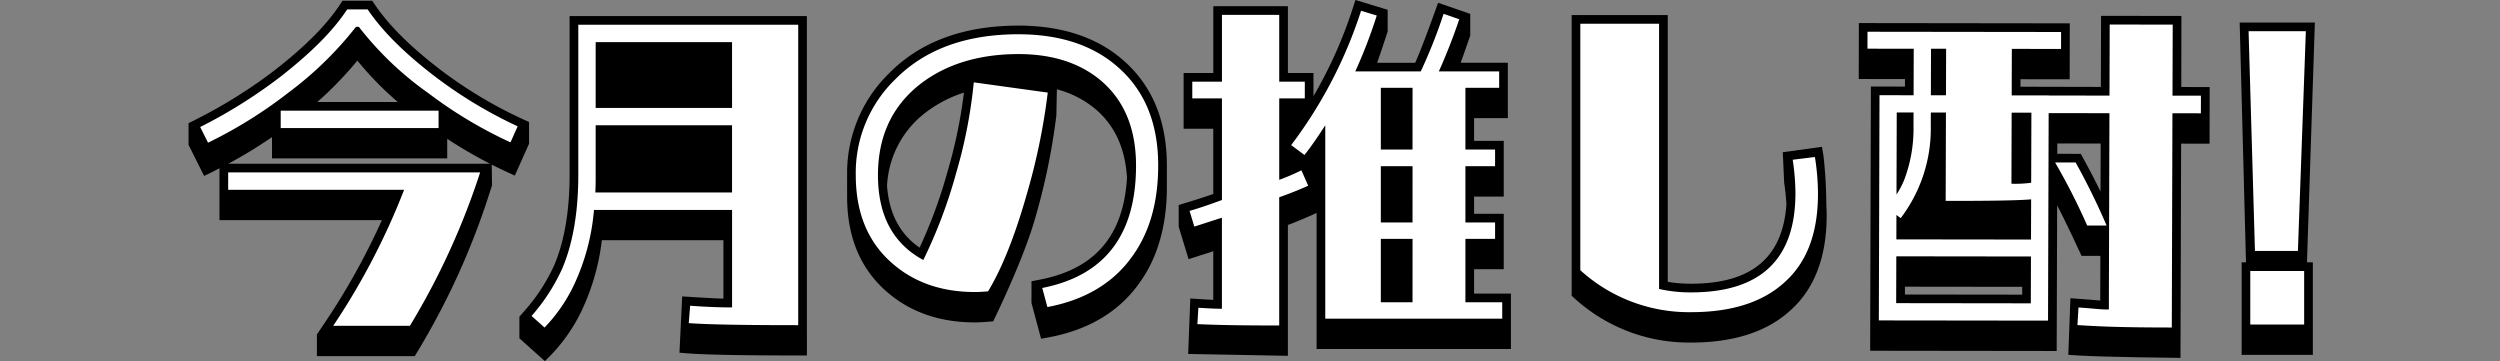
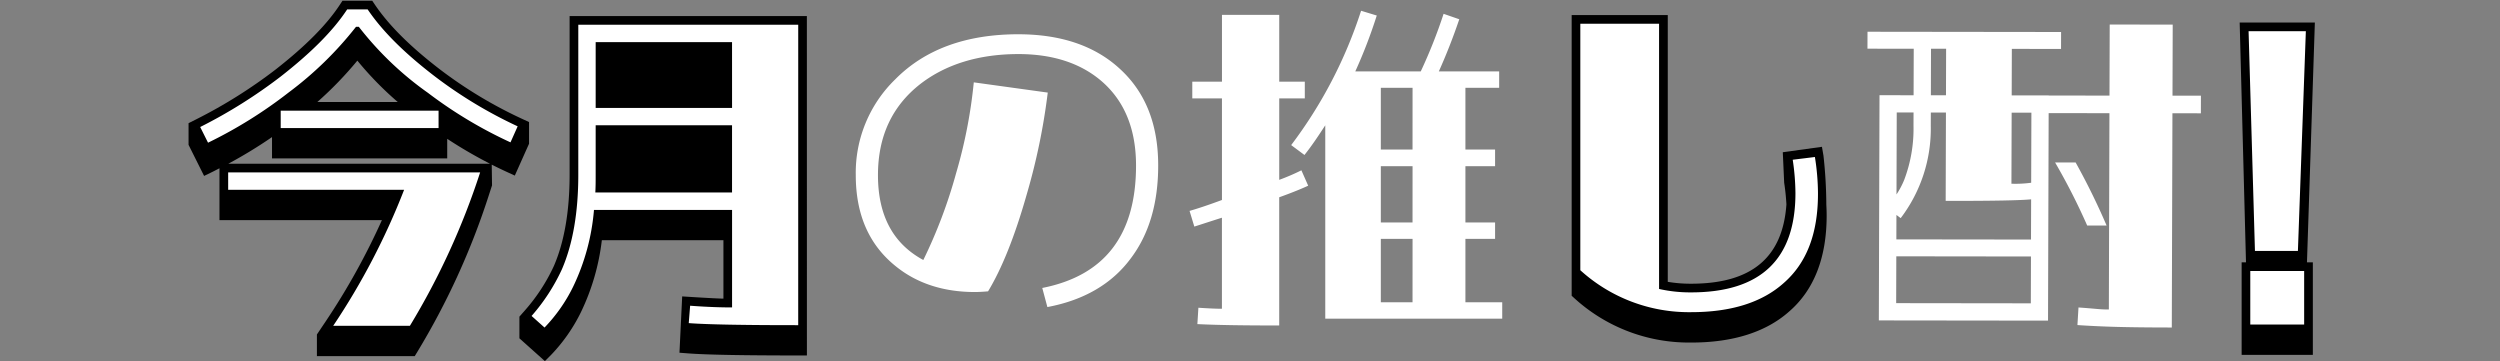
<svg xmlns="http://www.w3.org/2000/svg" width="543.57" height="78.52" viewBox="0 0 543.57 78.52">
  <rect x="0" y="0" width="543.57" height="78.52" fill="#808080" stroke="none" />
  <g id="グループ_10546" data-name="グループ 10546" transform="translate(-2894 -3905)">
    <g id="グループ_10543" data-name="グループ 10543">
      <rect id="長方形_5392" data-name="長方形 5392" width="543.57" height="78.52" transform="translate(2894 3905)" fill="none" />
      <g id="グループ_10542" data-name="グループ 10542" transform="translate(3200 -1932)">
        <g id="グループ_10539" data-name="グループ 10539" transform="translate(-265 5837)">
          <g id="グループ_10538" data-name="グループ 10538" transform="translate(0 0)">
            <path id="パス_23093" data-name="パス 23093" d="M2714.208-719.613v-4.711l-1.684-.782a95.908,95.908,0,0,1-17.519-10.541c-6.544-5-11.235-9.655-14.334-14.233l-.561-.828h-6.467l-.558.852c-2.871,4.381-7.464,9.01-14.041,14.152a108.224,108.224,0,0,1-17.187,10.774l-1.68.845v4.711l3.379,6.758,1.676-.814c.561-.273,1.112-.567,1.667-.85v3.719l0,7.551h35.32a149.946,149.946,0,0,1-12.167,21.934l-1.968,2.934v4.711h21.27l.55-.906a160.463,160.463,0,0,0,15.456-33.758l.8-2.465-.065-4.511q1.63.823,3.288,1.586l1.731.794.776-1.739,1.557-3.486Zm-37.33-18.073a72.244,72.244,0,0,0,8.789,9h-17.494A79.2,79.2,0,0,0,2676.879-737.687Zm-28.05,22.414a100.9,100.9,0,0,0,9.494-5.788v4.632h38.094v-4.255a97.84,97.84,0,0,0,9.3,5.411Z" transform="translate(-2640.179 750.867)" />
-             <path id="パス_23094" data-name="パス 23094" d="M3101.893-731.736l-6.174-.009.032-15.453-17.468-.02-.046,15.451-17.482-.042,0-1.631,10.7.013.024-12.162-45.86-.059-.021,12.163,10.046.013,0,1.631-7.409-.009-.159,57.446,40.556.053.1-31.645c1.738,3.215,5.312,10.964,5.312,10.964l4.088.006-.029,9.708c-.311-.023-.648-.054-1.062-.09-.787-.069-5.421-.415-5.421-.415l-.46,12.309,1.87.123c5.9.388,22.519.537,22.519.537l.139-46.581,6.186.008Zm-21.777,6.567h0ZM3061.131-686.6l-25.493-.033,0-1.7,25.493.033Zm1.906-7.268h0Zm5.724-23.355.007-2.248,9.433.011-.032,10.43q-1.788-3.666-3.763-7.219l-.537-.967-1.107,0Z" transform="translate(-2662.452 750.666)" />
            <path id="パス_23095" data-name="パス 23095" d="M3129.847-745.672H3113.5l1.374,52.139h-.948v20.119h15.482v-20.119h-1.277Z" transform="translate(-2667.532 750.576)" />
            <path id="パス_23096" data-name="パス 23096" d="M2779.027-747.167H2727.44v34.5c0,7.906-1.146,14.566-3.4,19.793a39.752,39.752,0,0,1-6.281,9.659l-1.234,1.4v4.711l1.393,1.247,2.817,2.52,1.328,1.187,1.261-1.259.074-.074a36.7,36.7,0,0,0,6.515-9.329,49.084,49.084,0,0,0,4.535-15.619h26.436v12.7c-2.221-.042-8.966-.487-8.966-.487l-.592,12.246,1.882.145c3.9.3,11.953.452,23.943.452h1.884Z" transform="translate(-2644.591 750.663)" />
            <path id="パス_23097" data-name="パス 23097" d="M3014.095-716.836l-.33-1.92-8.513,1.181.3,6.632c.241,1.554.4,3.128.489,4.7-.806,11.6-7.605,17.254-20.721,17.254h-.22a29.057,29.057,0,0,1-4.858-.41V-747.4h-20.895v61.03l.617.562a36.939,36.939,0,0,0,24.881,9.612c.168,0,.336,0,.506,0,9.089,0,16.271-2.281,21.318-6.779,5.381-4.672,8.119-11.685,8.119-20.83,0-.792-.031-1.586-.07-2.379A100.6,100.6,0,0,0,3014.095-716.836Z" transform="translate(-2658.623 750.676)" />
-             <path id="パス_23098" data-name="パス 23098" d="M2852.513-737.141c-5.422-4.906-12.677-7.528-21.576-7.8l0-.024-1.545,0c-11.863,0-21.317,3.481-28.1,10.346a30.277,30.277,0,0,0-9.143,22.191c0,.742-.015,3.866,0,4.711,0,9.122,3.182,16.3,9.458,21.308,4.909,3.959,11.069,5.97,18.3,5.97,1.037,0,2.122-.078,3.046-.154l.958-.079s6.482-13.149,9.076-22.263a140.721,140.721,0,0,0,4.654-22.523l.115-5.654a21.393,21.393,0,0,1,8.829,4.674c3.94,3.571,6.04,8.357,6.416,14.556-.742,12.53-6.908,19.777-18.789,22.117l-1.978.389v4.711l2.085,7.784,1.715-.32c8.4-1.571,14.878-5.359,19.26-11.258,4.225-5.557,6.374-12.75,6.374-21.362v-4.711C2861.667-724.1,2858.587-731.7,2852.513-737.141Zm-38.492,23.776a106.12,106.12,0,0,1-6.113,16.672c-4.279-2.938-6.608-7.352-7.079-13.394a21.291,21.291,0,0,1,8.376-15.972,27.541,27.541,0,0,1,8.339-4.347A105.688,105.688,0,0,1,2814.021-713.365Z" transform="translate(-2648.96 750.536)" />
-             <path id="パス_23099" data-name="パス 23099" d="M2932.89-687.038v-5.307h6.449v-12.039h-6.449v-3.753h6.449v-12.11h-6.449v-4.941h7.337v-12.042h-10.259c.513-1.367,2.087-5.915,2.087-5.915v-4.711l-6.99-2.423s-3.315,9.4-4.978,13.05h-8.277c.611-1.653,2.29-6.807,2.29-6.807v-4.711l-7.006-2.129-.569,1.763a96.387,96.387,0,0,1-8.558,19.142V-735h-5.559v-14.531h-16.221V-735h-6.452v12.112h6.449v14.182c-2.709.981-7.519,2.4-7.519,2.4v4.711l2.146,7.06s4.839-1.54,5.371-1.712v10.574c-.861-.035-4.994-.3-4.994-.3l-.46,12.064,21.677.393v-28.442c2.7-1,6.245-2.614,6.245-2.614V-675H2940.9v-12.038Z" transform="translate(-2653.383 750.877)" />
          </g>
          <path id="パス_23092-2" data-name="パス 23092-2" d="M3093.93-729.748l.046-15.452-13.7-.016-.046,15.452-13.215-.017v-.02l-8.05-.009.031-10.111,10.7.013.011-3.683-42.091-.054-.01,3.683,10.061.013-.031,10.111-7.41-.009-.147,48.966,36.788.047.135-45.119,13.216.017-.127,42.682c-2.062,0-2.4-.147-6.6-.442l-.232,3.827c5.6.368,10.575.519,20.517.531l.139-46.582,6.186.008.011-3.828Zm-52.507-10.2,3.286,0-.03,10.111h-3.286Zm-7.451,13.857h3.654l-.009,2.889a31.324,31.324,0,0,1-2.024,11.769,18.149,18.149,0,0,1-1.674,3.163Zm29.153,41.492-29.276-.038.03-10.183,29.276.038Zm.041-13.867-29.276-.037.016-5.311.927.691a32.128,32.128,0,0,0,6.541-20.069l.01-2.89h3.285l-.057,19.212c10.973.012,16.3-.124,18.581-.338Zm.038-12.35a25.256,25.256,0,0,1-4.294.211l.047-15.452,4.294,0Zm16.4,9.307a149.748,149.748,0,0,0-6.733-13.711l-4.469-.007a137.119,137.119,0,0,1,6.979,13.712Z" transform="translate(-2662.568 750.55)" fill="#fff" />
          <path id="パス_21548-2" data-name="パス 21548-2" d="M2648.945-709.49H2687.2a151.548,151.548,0,0,1-15.42,29.579h16.677a158.463,158.463,0,0,0,15.274-33.361h-54.787Zm30.321-39.218h-4.448c-3.109,4.745-8.009,9.563-14.456,14.6a109.859,109.859,0,0,1-17.5,10.973l1.705,3.41a98.664,98.664,0,0,0,17.5-10.9,77.351,77.351,0,0,0,14.679-14.306h.6a70.363,70.363,0,0,0,15.05,14.378A95.715,95.715,0,0,0,2710.33-719.8l1.557-3.486a97.607,97.607,0,0,1-17.864-10.748c-6.6-5.041-11.5-9.86-14.756-14.679Zm-18.9,22.019v3.781h34.325v-3.781Zm112.524-18.682h-47.818v32.62c0,8.155-1.186,15.05-3.559,20.54a41.726,41.726,0,0,1-6.6,10.156l2.817,2.52.074-.074a34.821,34.821,0,0,0,6.154-8.822,47.441,47.441,0,0,0,4.522-16.677h30.026v21.2c-2.15,0-5.19-.074-9.119-.37l-.3,3.781c3.856.3,11.862.447,23.8.447ZM2728.775-708.9c.074-1.261.074-2.59.074-3.856v-10.753H2758.5v14.6Zm29.729-18.385H2728.85v-14.308H2758.5Zm62.257-16.018c-11.343,0-20.313,3.262-26.759,9.786a28.306,28.306,0,0,0-8.6,20.832c0,8.6,2.892,15.2,8.748,19.868,4.6,3.707,10.38,5.559,17.126,5.559.964,0,2-.074,2.892-.148,2.965-4.893,5.782-11.862,8.377-20.98a138.572,138.572,0,0,0,4.6-22.236l-16.083-2.224a107.188,107.188,0,0,1-3.856,19.794,107.738,107.738,0,0,1-7.117,18.831c-6.6-3.559-9.86-9.711-9.86-18.46,0-8.377,3.037-14.976,9.193-19.794,5.559-4.3,12.751-6.52,21.348-6.52,7.779,0,13.93,2.148,18.452,6.221q7.118,6.449,7.117,18.015c0,15.124-6.821,23.946-20.387,26.617l1.112,4.151c7.938-1.485,14.017-5.042,18.094-10.53q6-7.895,6-20.238c0-9.045-2.817-16.087-8.526-21.2-5.408-4.895-12.749-7.342-21.868-7.342Zm61.533,29.581a47.219,47.219,0,0,1-4.819,2.073v-17.713h5.559v-3.632h-5.559v-14.531h-12.452v14.531h-6.452v3.632h6.449v22.093c-3.187,1.186-5.486,1.928-7.043,2.372l1.036,3.41c1.186-.37,3.188-1.036,6-1.928v19.795c-1.261,0-2.892-.074-5.115-.222l-.222,3.559c4.522.222,10.45.3,17.793.3v-27.876c3.109-1.112,5.19-2,6.3-2.52Zm35.663,28.69v-13.786h6.449v-3.559h-6.449v-12.233h6.449v-3.63h-6.449v-13.421h7.337v-3.562h-13.12q2.45-5.448,4.448-11.343l-3.41-1.182a110.214,110.214,0,0,1-4.968,12.526H2894.01a108.637,108.637,0,0,0,4.671-12.154l-3.41-1.036a98.533,98.533,0,0,1-15.2,29.208l2.891,2.15c1.706-2.148,3.117-4.3,4.523-6.451v42.037h38.476v-3.559Zm-11.5,0h-6.893v-13.786h6.9Zm0-17.348h-6.893v-12.229h6.9Zm0-15.865h-6.893v-13.415h6.9Zm87.481,1.631-4.818.593a50.562,50.562,0,0,1,.593,7.265q0,21.577-22.688,21.577a30.849,30.849,0,0,1-6.963-.744v-57.674H2942.94v53.6a35.126,35.126,0,0,0,24.094,9.119c8.6,0,15.346-2.073,20.091-6.3,5.041-4.377,7.488-10.824,7.488-19.424a51.477,51.477,0,0,0-.667-8.009Zm94.3-27.352,1.384,47.77h9.341l1.727-47.77Zm.37,52.139v11.639h11.714v-11.639Z" transform="translate(-2640.334 750.752)" fill="#fff" />
        </g>
      </g>
    </g>
  </g>
</svg>